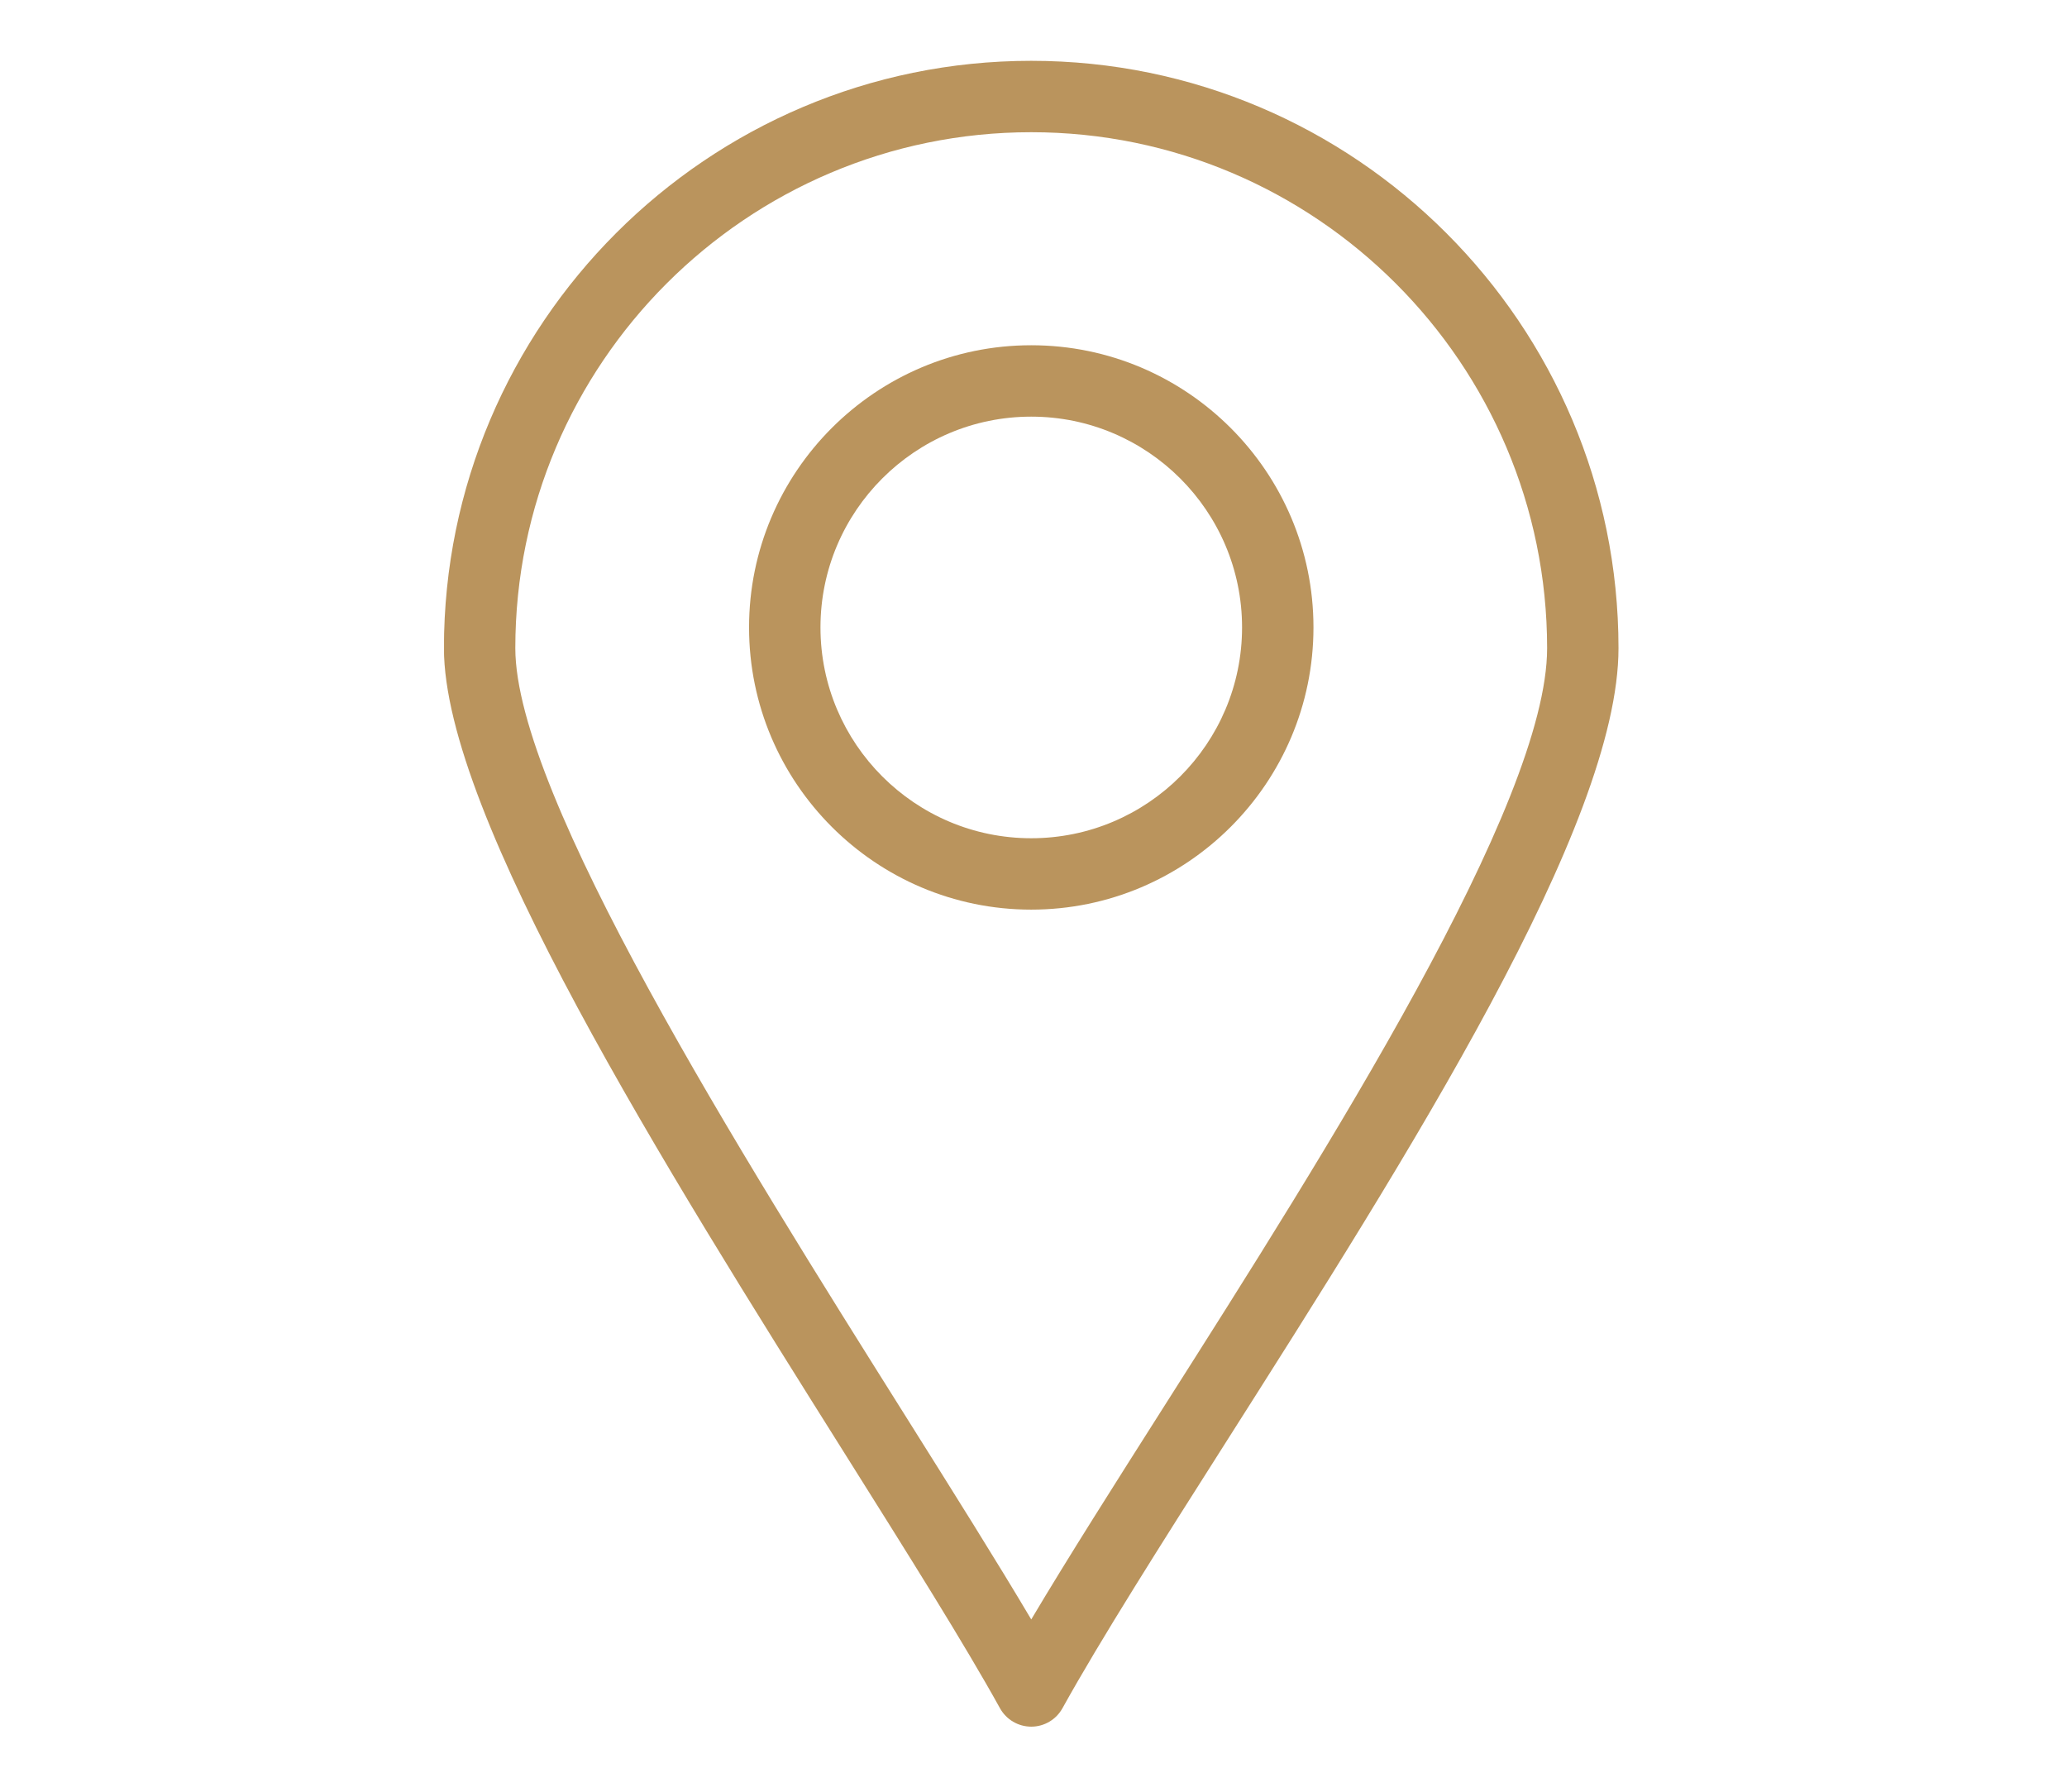
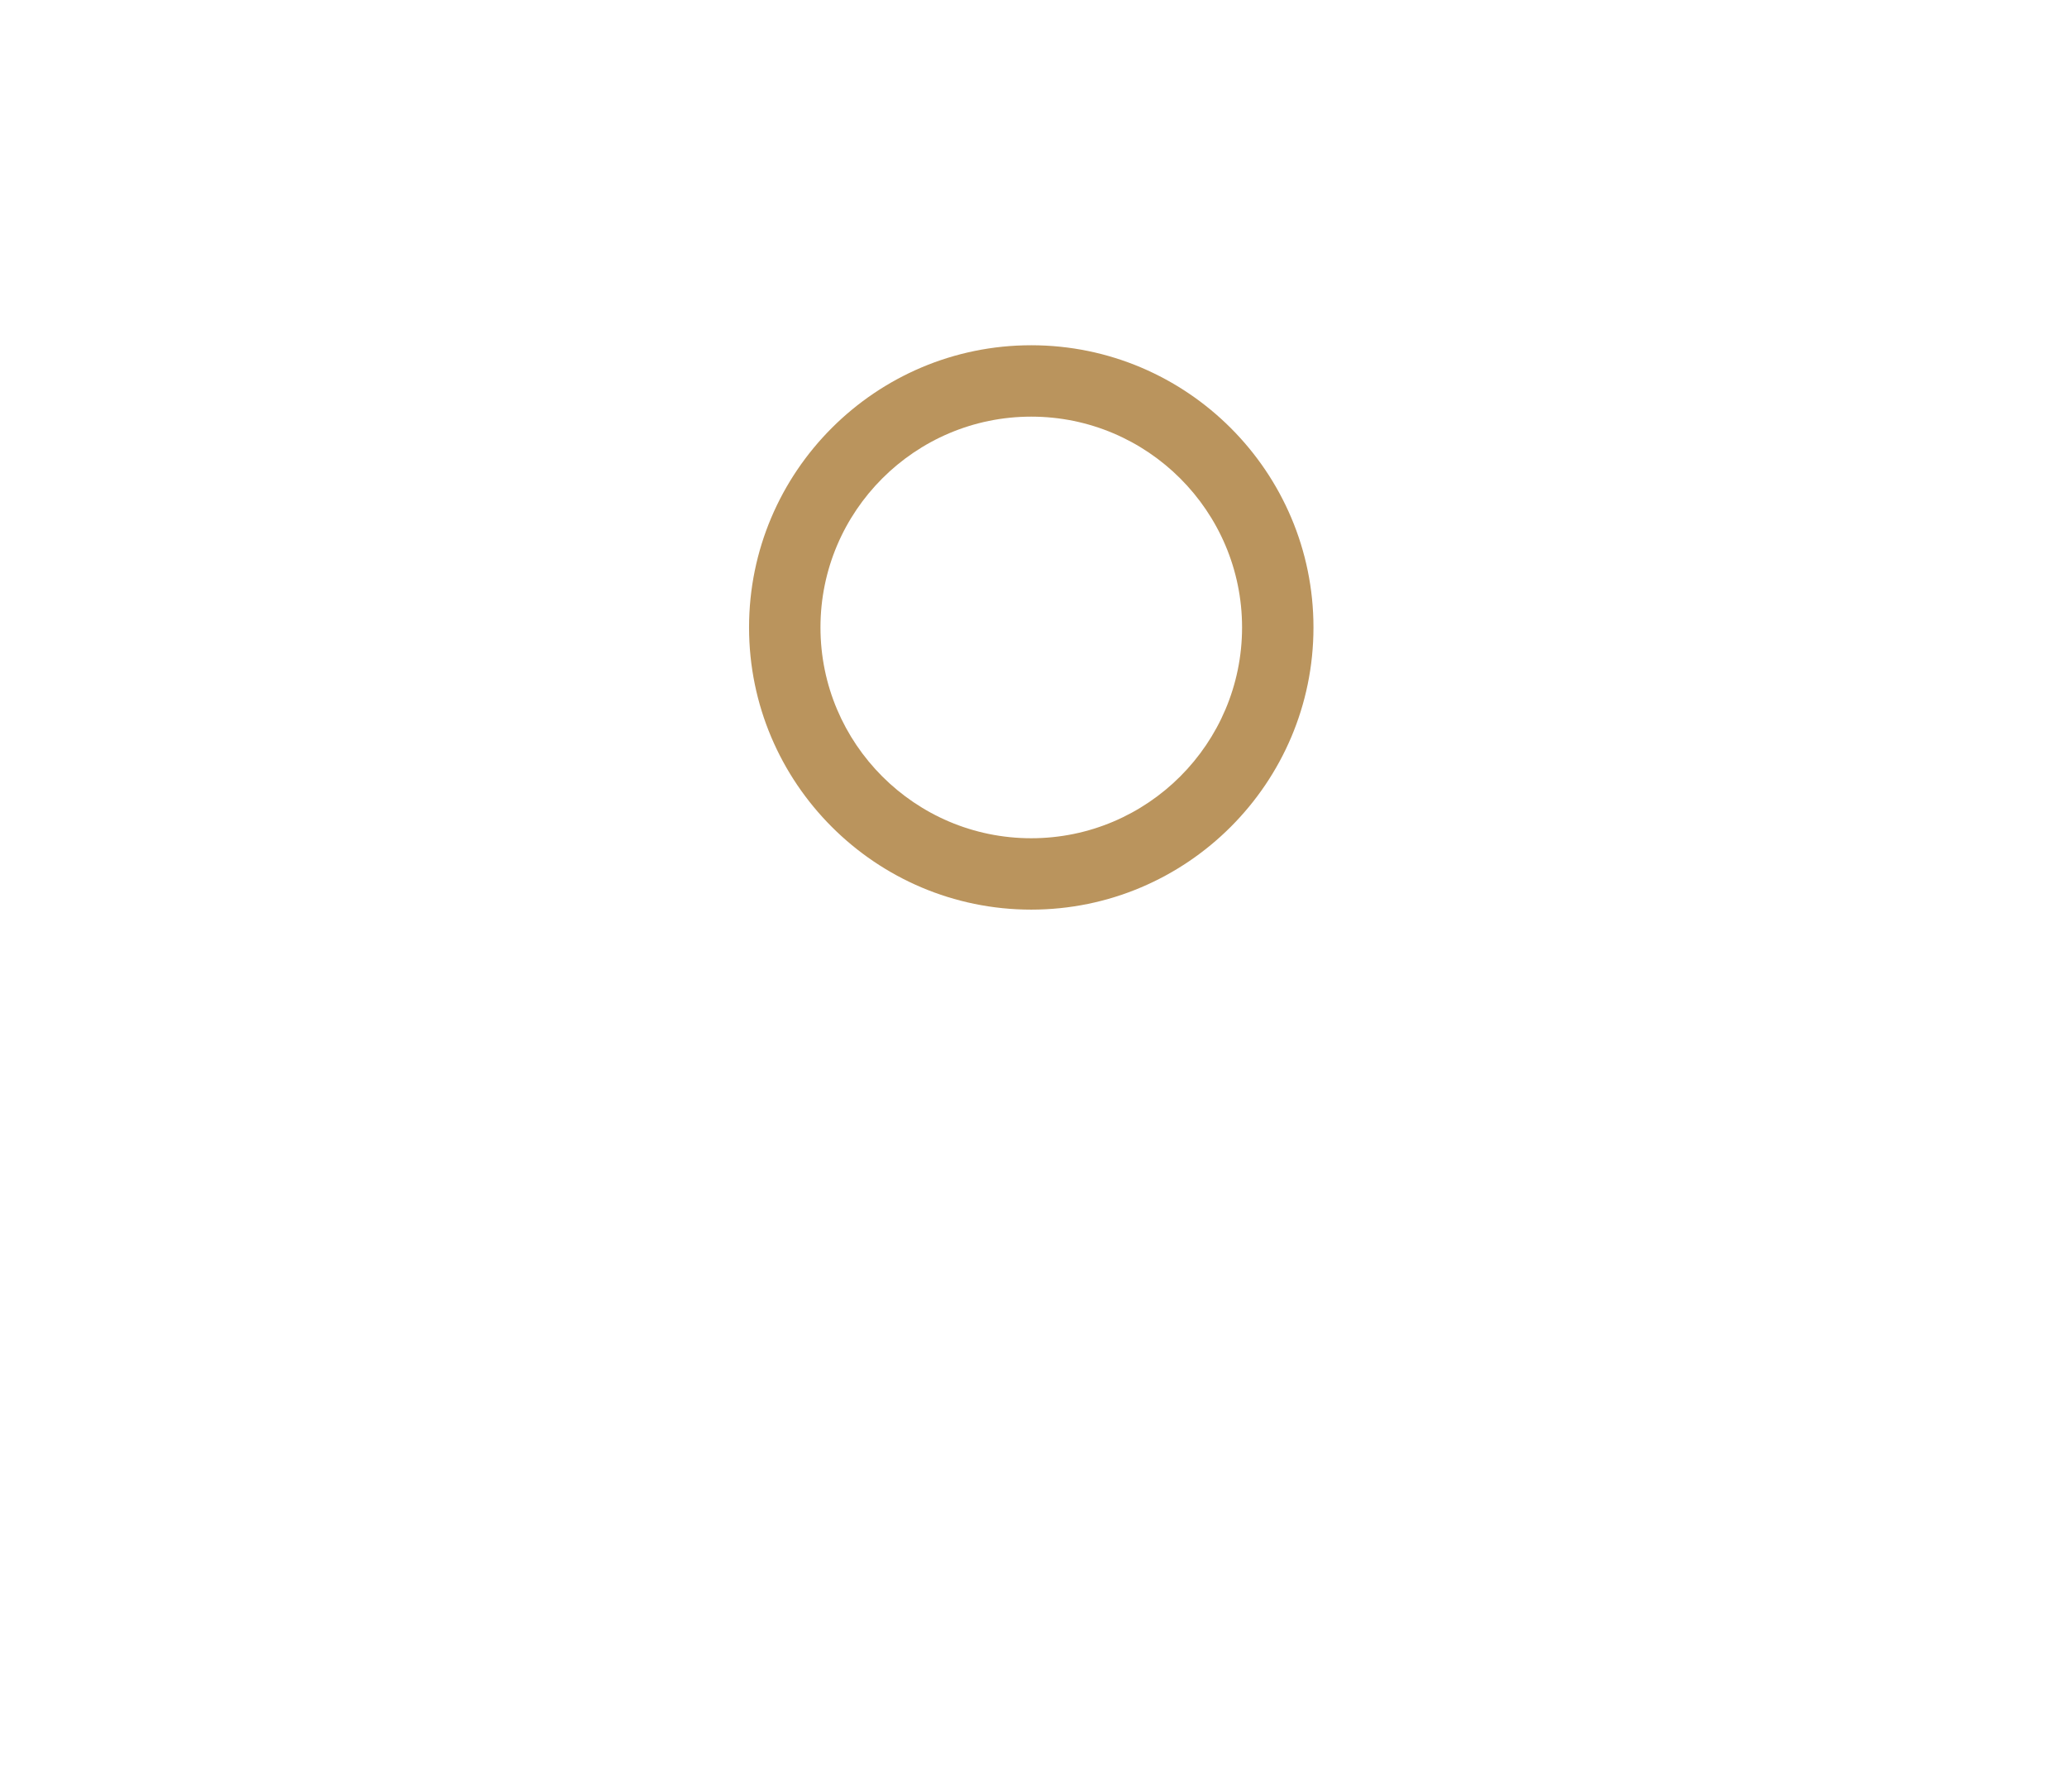
<svg xmlns="http://www.w3.org/2000/svg" version="1.0" preserveAspectRatio="xMidYMid meet" height="286" viewBox="0 0 247.5 214.5" zoomAndPan="magnify" width="330">
  <defs>
    <clipPath id="035a10b29f">
-       <path clip-rule="nonzero" d="M 53.168 7.047 L 193.84 7.047 L 193.84 206.828 L 53.168 206.828 Z M 53.168 7.047" />
-     </clipPath>
+       </clipPath>
  </defs>
  <g clip-path="url(#035a10b29f)">
-     <path fill-rule="nonzero" fill-opacity="1" d="M 123.477 206.711 C 121.922 206.707 120.492 205.867 119.738 204.508 C 115.426 196.723 108.789 186.168 101.109 173.949 C 79.742 139.961 53.156 97.664 53.156 77.602 C 53.156 38.828 84.703 7.281 123.477 7.281 C 162.254 7.281 193.797 38.828 193.797 77.602 C 193.797 98.707 168.719 138.16 146.594 172.969 C 138.988 184.934 131.801 196.238 127.215 204.508 C 126.461 205.867 125.031 206.711 123.477 206.711 Z M 123.477 15.828 C 89.414 15.828 61.703 43.543 61.703 77.602 C 61.703 95.199 88.66 138.086 108.344 169.398 C 114.152 178.641 119.367 186.934 123.48 193.875 C 127.906 186.434 133.52 177.602 139.379 168.383 C 158.738 137.926 185.25 96.219 185.25 77.602 C 185.25 43.543 157.539 15.828 123.477 15.828 Z M 123.477 15.828" fill="#ba945d" />
+     <path fill-rule="nonzero" fill-opacity="1" d="M 123.477 206.711 C 121.922 206.707 120.492 205.867 119.738 204.508 C 115.426 196.723 108.789 186.168 101.109 173.949 C 79.742 139.961 53.156 97.664 53.156 77.602 C 53.156 38.828 84.703 7.281 123.477 7.281 C 162.254 7.281 193.797 38.828 193.797 77.602 C 193.797 98.707 168.719 138.16 146.594 172.969 C 138.988 184.934 131.801 196.238 127.215 204.508 C 126.461 205.867 125.031 206.711 123.477 206.711 Z M 123.477 15.828 C 61.703 95.199 88.66 138.086 108.344 169.398 C 114.152 178.641 119.367 186.934 123.48 193.875 C 127.906 186.434 133.52 177.602 139.379 168.383 C 158.738 137.926 185.25 96.219 185.25 77.602 C 185.25 43.543 157.539 15.828 123.477 15.828 Z M 123.477 15.828" fill="#ba945d" />
  </g>
  <path fill-rule="nonzero" fill-opacity="1" d="M 123.477 108.898 C 104.848 108.898 89.691 93.742 89.691 75.113 C 89.691 56.484 104.848 41.332 123.477 41.332 C 142.113 41.332 157.273 56.484 157.273 75.113 C 157.273 93.742 142.113 108.898 123.477 108.898 Z M 123.477 49.879 C 109.562 49.879 98.242 61.199 98.242 75.113 C 98.242 89.031 109.562 100.352 123.477 100.352 C 137.398 100.352 148.723 89.031 148.723 75.113 C 148.723 61.199 137.398 49.879 123.477 49.879 Z M 123.477 49.879" fill="#ba945d" />
</svg>